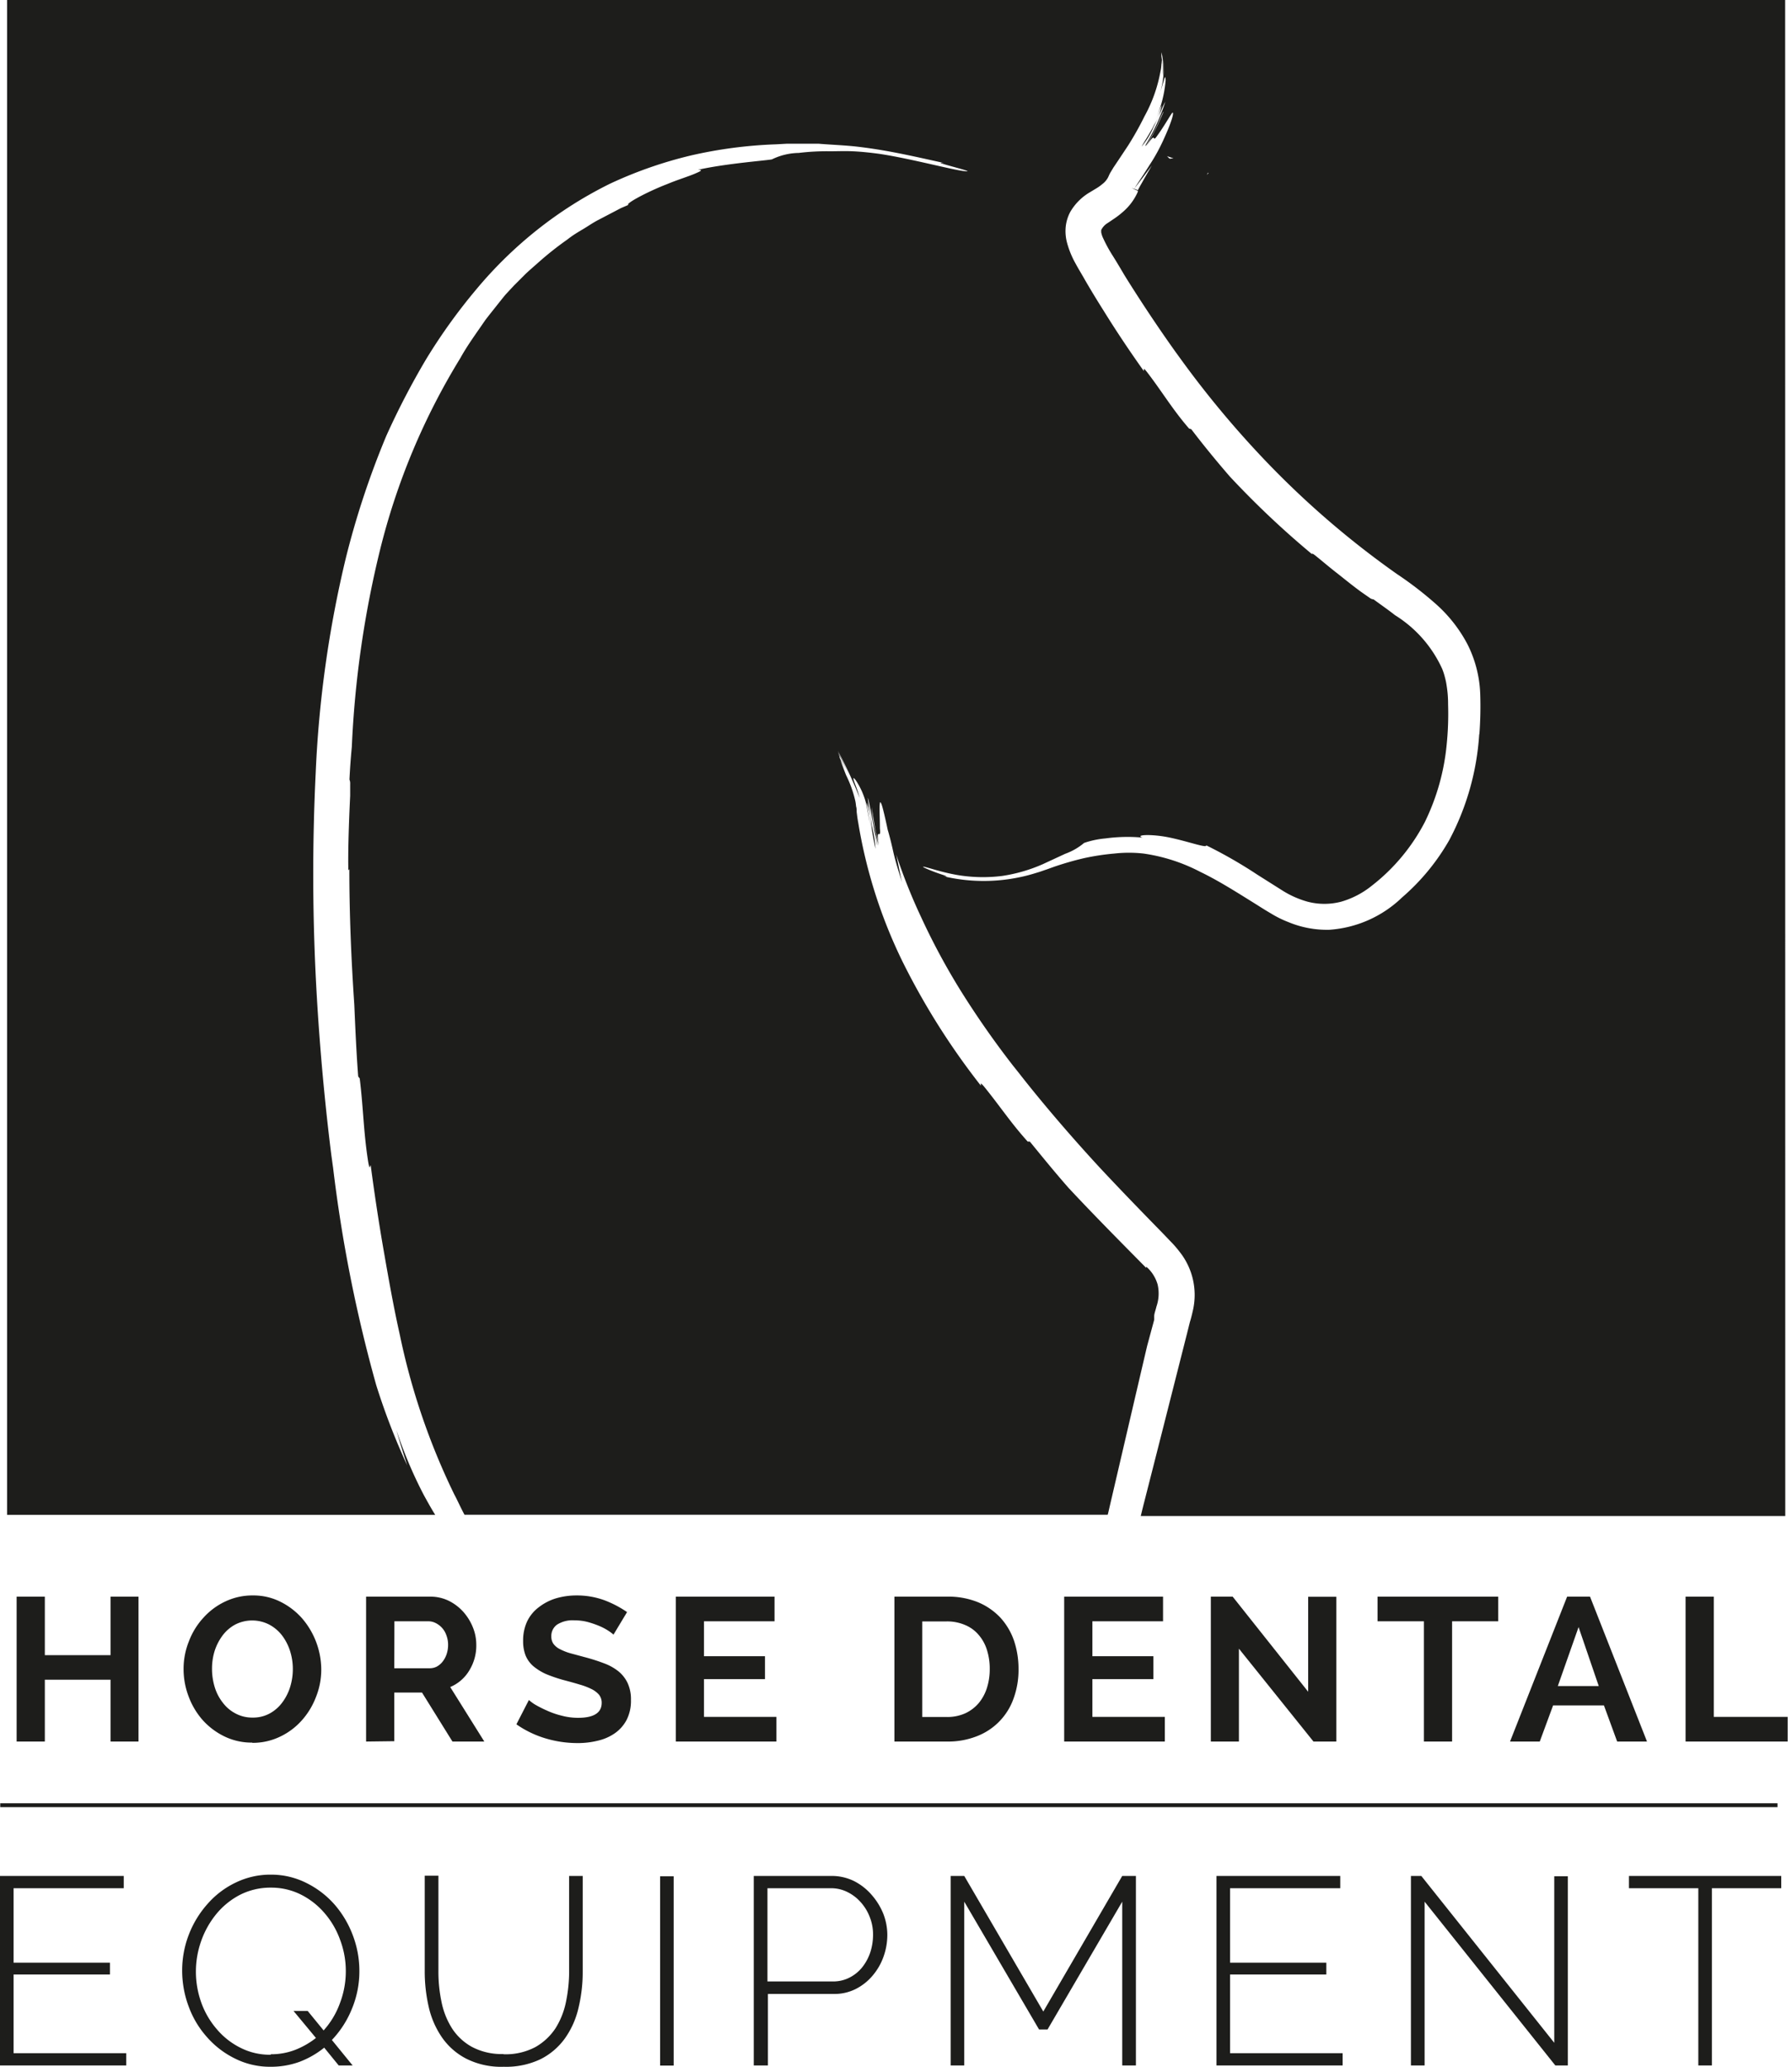
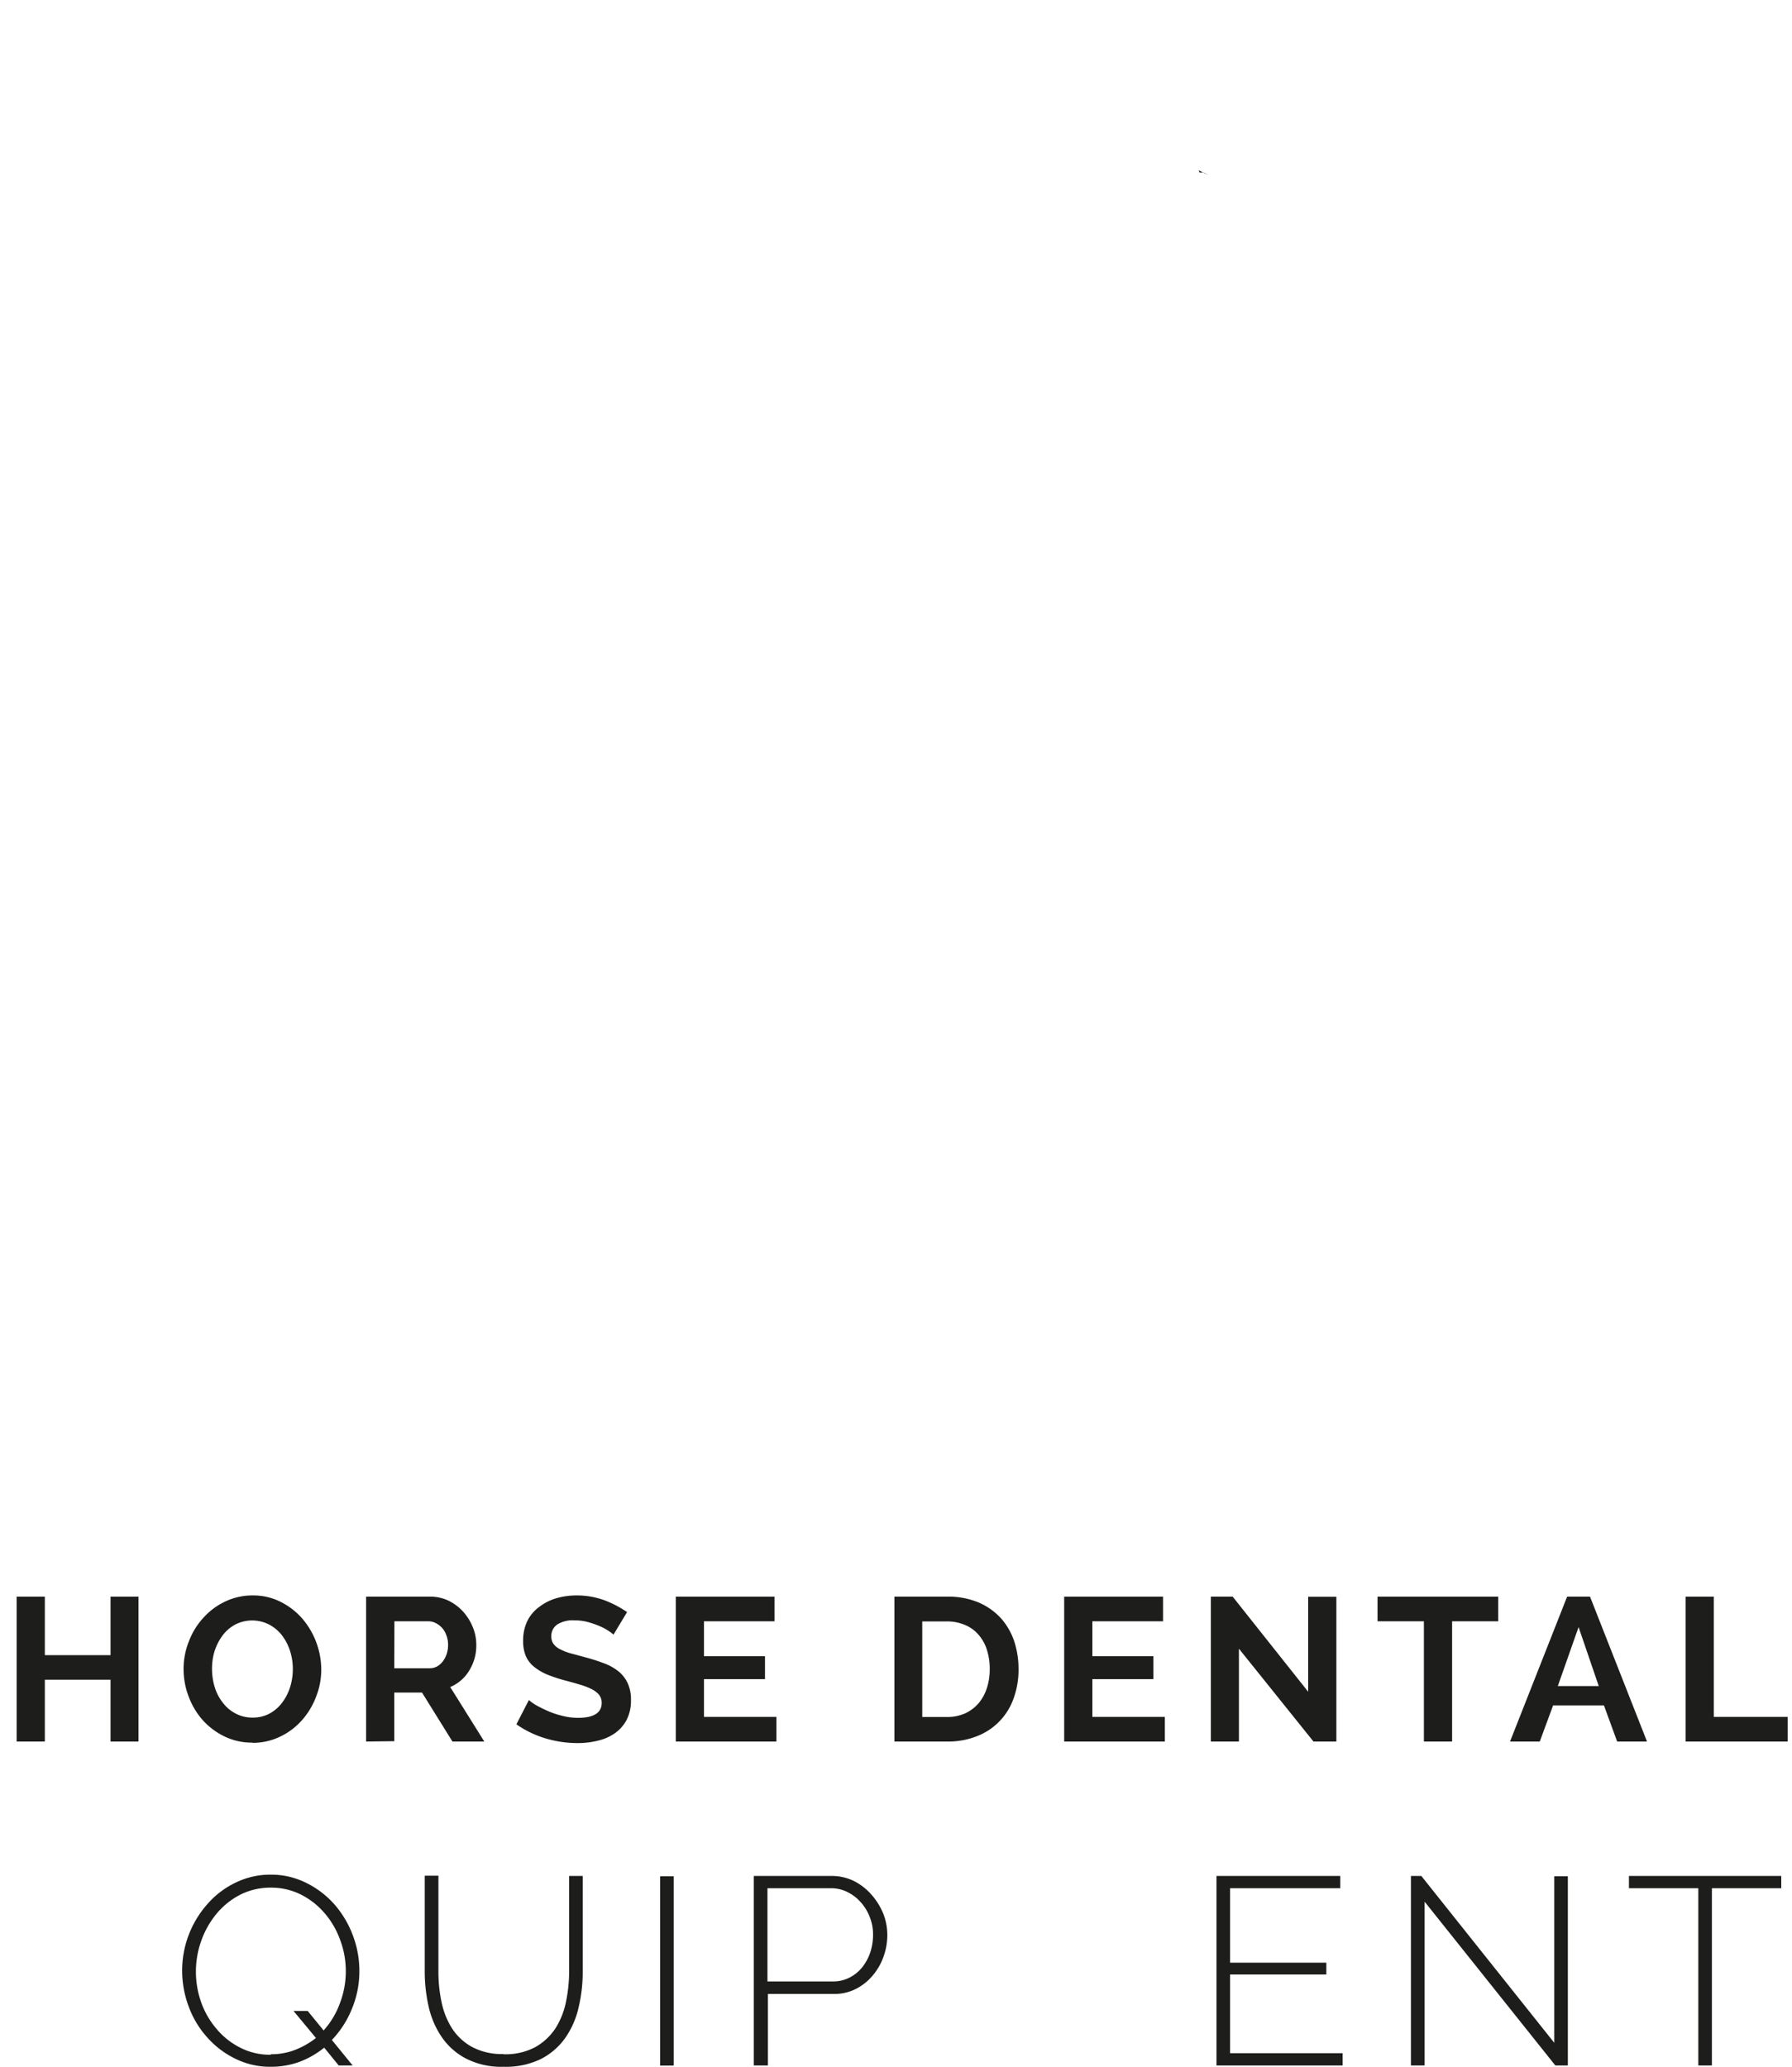
<svg xmlns="http://www.w3.org/2000/svg" id="Calque_1" data-name="Calque 1" viewBox="0 0 151.89 175.14">
  <title>HDE_logo_black</title>
  <polygon points="11.74 135.3 11.74 147.58 9.37 147.58 9.37 142.34 3.8 142.34 3.8 147.58 1.41 147.58 1.41 135.3 3.8 135.3 3.8 140.26 9.37 140.26 9.37 135.3 11.74 135.3" style="fill:#1d1d1b" />
  <path d="M242.49,317.24a5.29,5.29,0,0,1-2.37-.53,6,6,0,0,1-1.85-1.4,6.37,6.37,0,0,1-1.18-2,6.5,6.5,0,0,1-.42-2.3,6.26,6.26,0,0,1,.45-2.35,6.16,6.16,0,0,1,1.23-2,5.79,5.79,0,0,1,1.86-1.38,5.33,5.33,0,0,1,2.33-.51,5.1,5.1,0,0,1,2.37.55,6,6,0,0,1,1.83,1.42,6.7,6.7,0,0,1,1.6,4.3,6.21,6.21,0,0,1-.45,2.34,6.33,6.33,0,0,1-1.22,2,5.76,5.76,0,0,1-1.85,1.37,5.33,5.33,0,0,1-2.33.51M239.08,311a5.32,5.32,0,0,0,.23,1.54,4,4,0,0,0,.68,1.31,3.2,3.2,0,0,0,1.08.92,3,3,0,0,0,1.45.35,2.94,2.94,0,0,0,1.47-.36,3.29,3.29,0,0,0,1.06-.94,4.3,4.3,0,0,0,.66-1.32,5.09,5.09,0,0,0,.22-1.5,5,5,0,0,0-.24-1.54,4.4,4.4,0,0,0-.68-1.31,3.37,3.37,0,0,0-1.08-.91,3.16,3.16,0,0,0-2.89,0,3.29,3.29,0,0,0-1.07.93,4.5,4.5,0,0,0-.67,1.31,5.09,5.09,0,0,0-.22,1.5" transform="translate(-221.11 -169.57)" style="fill:#1d1d1b" />
  <path d="M252.14,317.15V304.87h5.43a3.58,3.58,0,0,1,1.57.35,4.11,4.11,0,0,1,1.24.94,4.5,4.5,0,0,1,.81,1.31,3.9,3.9,0,0,1,.29,1.48,4,4,0,0,1-.59,2.17,3.41,3.41,0,0,1-1.62,1.41l2.89,4.62h-2.7L256.88,313h-2.35v4.12Zm2.39-6.21h3a1.32,1.32,0,0,0,.62-.15,1.67,1.67,0,0,0,.49-.43,2.1,2.1,0,0,0,.33-.63,2.45,2.45,0,0,0,.12-.78,2.22,2.22,0,0,0-.14-.79,1.8,1.8,0,0,0-.91-1.05,1.34,1.34,0,0,0-.61-.15h-2.89Z" transform="translate(-221.11 -169.57)" style="fill:#1d1d1b" />
  <path d="M273.11,308.09a3.24,3.24,0,0,0-.44-.33,4.66,4.66,0,0,0-.78-.41,8.19,8.19,0,0,0-1-.34,4.45,4.45,0,0,0-1.09-.13,2.45,2.45,0,0,0-1.47.36,1.18,1.18,0,0,0-.49,1,1.07,1.07,0,0,0,.18.63,1.47,1.47,0,0,0,.53.44,4.61,4.61,0,0,0,.87.35l1.22.33a15.94,15.94,0,0,1,1.64.52,4.4,4.4,0,0,1,1.25.69,2.86,2.86,0,0,1,.78,1,3.26,3.26,0,0,1,.28,1.43,3.54,3.54,0,0,1-.37,1.69,3.21,3.21,0,0,1-1,1.13,4.15,4.15,0,0,1-1.45.63,7,7,0,0,1-1.73.2,9.46,9.46,0,0,1-2.73-.41,8.57,8.57,0,0,1-2.43-1.18l1.06-2.06a3.53,3.53,0,0,0,.56.41,10.43,10.43,0,0,0,1,.5,6.82,6.82,0,0,0,1.23.42,5.33,5.33,0,0,0,1.38.18c1.32,0,2-.42,2-1.27a1.08,1.08,0,0,0-.23-.69,2,2,0,0,0-.64-.48,5.67,5.67,0,0,0-1-.38c-.39-.12-.83-.24-1.32-.37a12.32,12.32,0,0,1-1.53-.52,4.64,4.64,0,0,1-1.08-.67,2.42,2.42,0,0,1-.65-.9,3.3,3.3,0,0,1-.21-1.23,3.82,3.82,0,0,1,.34-1.66,3.27,3.27,0,0,1,1-1.21,4.51,4.51,0,0,1,1.43-.74,6.11,6.11,0,0,1,1.75-.25,6.76,6.76,0,0,1,2.38.41,9,9,0,0,1,1.91,1Z" transform="translate(-221.11 -169.57)" style="fill:#1d1d1b" />
  <polygon points="65.81 145.49 65.81 147.58 57.28 147.58 57.28 135.3 65.65 135.3 65.65 137.39 59.67 137.39 59.67 140.35 64.84 140.35 64.84 142.29 59.67 142.29 59.67 145.49 65.81 145.49" style="fill:#1d1d1b" />
  <path d="M296.92,317.15V304.87h4.46a6.72,6.72,0,0,1,2.64.48,5.53,5.53,0,0,1,1.9,1.32,5.62,5.62,0,0,1,1.14,1.94,7.46,7.46,0,0,1,.38,2.38,7.05,7.05,0,0,1-.43,2.54,5.31,5.31,0,0,1-3.13,3.18,6.63,6.63,0,0,1-2.5.44ZM305,311a5.2,5.2,0,0,0-.24-1.62,3.54,3.54,0,0,0-.71-1.28,3,3,0,0,0-1.15-.83,3.83,3.83,0,0,0-1.55-.3h-2.07v8.1h2.07a3.73,3.73,0,0,0,1.57-.31,3.37,3.37,0,0,0,1.14-.86,3.82,3.82,0,0,0,.7-1.29A5.18,5.18,0,0,0,305,311" transform="translate(-221.11 -169.57)" style="fill:#1d1d1b" />
  <polygon points="98.73 145.49 98.73 147.58 90.2 147.58 90.2 135.3 98.58 135.3 98.58 137.39 92.59 137.39 92.59 140.35 97.76 140.35 97.76 142.29 92.59 142.29 92.59 145.49 98.73 145.49" style="fill:#1d1d1b" />
  <polygon points="105.01 139.71 105.01 147.58 102.63 147.58 102.63 135.3 104.48 135.3 110.88 143.36 110.88 135.31 113.27 135.31 113.27 147.58 111.33 147.58 105.01 139.71" style="fill:#1d1d1b" />
  <polygon points="126.99 137.39 123.08 137.39 123.08 147.58 120.69 147.58 120.69 137.39 116.76 137.39 116.76 135.3 126.99 135.3 126.99 137.39" style="fill:#1d1d1b" />
  <path d="M349.1,317.15l4.84-12.28h1.94l4.83,12.28h-2.53l-1.12-3.06h-4.31l-1.13,3.06Zm5.81-9.7-1.76,5h3.47Z" transform="translate(-221.11 -169.57)" style="fill:#1d1d1b" />
  <polygon points="142.87 147.58 142.87 135.3 145.26 135.3 145.26 145.49 151.52 145.49 151.52 147.58 142.87 147.58" style="fill:#1d1d1b" />
  <line x1="0.02" y1="152.98" x2="151.89" y2="152.98" style="fill:#1d1d1b" />
-   <polyline points="0.02 152.81 150.66 152.81 150.66 153.14 0.02 153.14" style="fill:#1d1d1b" />
  <path d="M322.7,184l.84.41,0,0h0l-.14-.08a2.29,2.29,0,0,0-.27-.14l-.09,0-.11,0-.07,0,0,0h-.07" transform="translate(-221.11 -169.57)" style="fill:#1d1d1b" />
-   <path d="M372.42,169.57H221.71V297.94H258c-.25-.39-.57-.95-1-1.74a36.83,36.83,0,0,1-2.29-5.44c.24.88.55,1.88.92,3a56.56,56.56,0,0,1-2.63-6.81,121.69,121.69,0,0,1-3.66-18.45c-.05-.33-.09-.67-.14-1-.35-2.78-.89-7.6-1.23-13.38a177.49,177.49,0,0,1-.1-19.09,95.12,95.12,0,0,1,2.55-18.16,71.81,71.81,0,0,1,3.44-10.38,65.6,65.6,0,0,1,3.35-6.45,48,48,0,0,1,4.23-5.9,35.26,35.26,0,0,1,5.2-5.09,34.4,34.4,0,0,1,6.17-3.91,35.74,35.74,0,0,1,6.88-2.4,38.08,38.08,0,0,1,7.19-.94l.91-.05h.9l1.81,0c1.2.1,2.39.13,3.61.29,2.44.3,4.76.85,7,1.34-1.38-.17,3.12.86,1.74.69-.87-.07-4.59-1.07-7.19-1.46-.82-.11-1.58-.19-2.28-.22s-1.31,0-1.88,0a19.54,19.54,0,0,0-2.69.14,5.35,5.35,0,0,0-2.26.54c-.19.08-3.87.34-6.28.89.47,0,.25.11-.29.34s-1.43.5-2.32.87c-1.81.7-3.62,1.71-3.28,1.76l-.63.27-.63.33-1.3.68c-.45.23-.87.53-1.31.79s-.89.53-1.3.86a27,27,0,0,0-2.43,1.92c-.38.34-.76.66-1.12,1l-1,1-.64.69c-.21.23-.4.49-.6.73-.39.5-.8,1-1.18,1.5-.72,1.06-1.49,2.09-2.12,3.23a57.22,57.22,0,0,0-6.8,16.25,85.57,85.57,0,0,0-2.39,16.68c-.08.84-.15,1.74-.2,2.77a.86.86,0,0,1,.06.37c0,.33,0,.66,0,1-.11,2.27-.18,4.46-.16,6,0,.38,0,.33.09.23,0,3.81.16,7.63.42,11.47.09,2.08.18,4.13.33,6.09l.13.17c.31,2.52.32,4.57.72,7.08.14.79.14.27.21.28.32,2.41.68,4.81,1.1,7.22s.84,4.79,1.37,7.15a57.48,57.48,0,0,0,4.62,13.53c.24.44.53,1.1.86,1.71H315c.06-.22.11-.45.16-.67,1.08-4.63,2.13-9.15,3.18-13.63l.6-2.22s0-.1,0-.31.13-.54.19-.81a3.4,3.4,0,0,0,.1-1.87,3.17,3.17,0,0,0-.8-1.36c-.18-.18-.19-.13-.17-.05-2.17-2.2-4.43-4.47-6.6-6.8-1.15-1.31-2.23-2.64-3.26-3.9l-.18,0c-1.42-1.57-2.35-3-3.69-4.65-.44-.51-.23-.13-.29-.1a60.78,60.78,0,0,1-6.6-10.44,42.34,42.34,0,0,1-3.79-11.86c-.05-.25-.09-.56-.13-.9,0-.15,0-.3-.05-.47a4,4,0,0,0-.06-.43,9.75,9.75,0,0,0-.78-2.19c-.18-.45-.34-.88-.48-1.26.25.46.49.92.73,1.38-.27-.52-.55-1.05-.8-1.61,0-.14-.09-.29-.12-.42.35.76.74,1.44,1.09,2.11-.28-.53-.83-1.6-1.13-2.28h0a37.4,37.4,0,0,1,1.86,4c-.21-.78-.45-1.28-.51-1.52s0-.2.16,0a6.11,6.11,0,0,1,.68,1.32,5.39,5.39,0,0,1,.29,1.06c.09.44.18.92.27,1.43-.05-.33-.13-.83-.2-1.24a3.93,3.93,0,0,1-.08-.66,6.48,6.48,0,0,1,.35,1.76,21.52,21.52,0,0,0,.38,2.16,10.85,10.85,0,0,0-.31-1.95c-.08-.53-.16-1.08-.23-1.53s-.11-.73-.11-.85c.09.31.14.6.21.94s.12.68.19,1l.18,1c.08.33.15.65.21,1s0-.38-.19-1.29a12.35,12.35,0,0,1-.28-1.86c.22,1.31.3,2,.61,3.27-.29-1.82.21-.3.09-1.47,0-.83-.06-1.81,0-2.12,0-.16.09-.1.19.24s.25.95.47,2c.11.36.28,1,.46,1.81s.47,1.74.76,2.66c-.17-.69-.31-1.51-.5-2.37a46.8,46.8,0,0,0,2.1,5.28,57.28,57.28,0,0,0,3.36,6.25,75.85,75.85,0,0,0,4.41,6.32l.51.64c1.37,1.76,3.85,4.78,7,8.18,1.59,1.7,3.34,3.51,5.17,5.38l.68.71a8.8,8.8,0,0,1,.77.88,5.87,5.87,0,0,1,1.15,5c-.1.44-.17.71-.26,1l-.25,1c-1.31,5.17-2.59,10.22-3.63,14.29-.1.39-.19.76-.28,1.13h54.63ZM322.69,184h.09l0,0,.06,0h0l.11,0,.1,0,.26.14.14.08h0l.05,0h0l0,0h0l.05,0c-.05.07-.12.14-.15.19l.1-.22h0l.05,0-.92-.46h0Zm23.8,47.76a22.08,22.08,0,0,1-2.54,9,18.53,18.53,0,0,1-4,4.86,9.85,9.85,0,0,1-6.15,2.74,8.49,8.49,0,0,1-3.46-.64,9.1,9.1,0,0,1-1.5-.74c-.48-.28-.84-.51-1.25-.77-1.61-1-3.17-2-4.75-2.76a14.94,14.94,0,0,0-4.81-1.55,11.2,11.2,0,0,0-2.46,0,20.45,20.45,0,0,0-2.57.39,26.1,26.1,0,0,0-2.54.73l-.64.23c-.25.08-.5.18-.75.25-.51.16-1,.3-1.55.41a14.8,14.8,0,0,1-6.42-.08c.64.08-.09-.11-.78-.37s-1.32-.55-.76-.41c.39.09,1.4.44,2.64.66a13.1,13.1,0,0,0,3.84.09,13.4,13.4,0,0,0,3.46-1l1.9-.88A5.23,5.23,0,0,0,313,241a7.58,7.58,0,0,1,1.8-.38,13.89,13.89,0,0,1,3.15-.07c-.69-.24.75-.33,2.32,0s3.2.93,3.07.65a39.41,39.41,0,0,1,4.34,2.49l2.17,1.37a8,8,0,0,0,2.09.92,5.62,5.62,0,0,0,2.85,0,7.39,7.39,0,0,0,2.59-1.35,16.39,16.39,0,0,0,4.5-5.4,19,19,0,0,0,1.85-6.56,25.7,25.7,0,0,0,.12-3.4,9.67,9.67,0,0,0-.12-1.58,5.55,5.55,0,0,0-.15-.73,5.36,5.36,0,0,0-.23-.71,10.45,10.45,0,0,0-4-4.55c-.53-.42-1.11-.82-1.82-1.34a.56.56,0,0,1-.3-.11l-.69-.48c-.78-.56-1.5-1.16-2.18-1.69s-1.29-1.06-1.81-1.47c-.26-.19-.25-.14-.21-.06a75.66,75.66,0,0,1-7-6.61c-1.15-1.33-2.24-2.66-3.26-4l-.18-.05c-1.4-1.61-2.27-3.1-3.56-4.78-.42-.53-.22-.14-.29-.11-1.18-1.66-2.32-3.36-3.39-5.09-.55-.87-1.08-1.74-1.59-2.62-.25-.45-.51-.86-.78-1.36a7.71,7.71,0,0,1-.73-1.76,3.79,3.79,0,0,1-.13-1.26,3.42,3.42,0,0,1,.4-1.39,4.63,4.63,0,0,1,1.63-1.64l.63-.38a3.84,3.84,0,0,0,.44-.32,1.72,1.72,0,0,0,.49-.56l0,0v0c0,.12,0,0,0,0h0v0l.08-.17a2.2,2.2,0,0,1,.16-.31l.23-.38.43-.64.81-1.22a26.32,26.32,0,0,0,1.38-2.46,12.49,12.49,0,0,0,1.36-3.81,3.1,3.1,0,0,0,.08-.58,5.05,5.05,0,0,0,.05-.52c0,.21,0,.42,0,.64a.33.33,0,0,0,0-.1,2.88,2.88,0,0,0-.05-.72c0-.13,0-.24,0-.35a4.45,4.45,0,0,1,.14,1c0,.17,0,.33,0,.5l0,.51a6.58,6.58,0,0,0-.11-2.12h0a7.06,7.06,0,0,1-.25,3.88c.53-1.61.54-2,.58-1.39a10.24,10.24,0,0,1-1.11,3.85c.31-.57.76-1.77.77-1.71a4.55,4.55,0,0,1-.64,1.64c-.38.76-.9,1.52-1.06,1.83a6.31,6.31,0,0,0,1-1.62c.25-.47.46-1,.64-1.36a4.77,4.77,0,0,1,.37-.81,16.78,16.78,0,0,1-1.64,3.6c-.16.44.27-.27.69-1.08s.77-1.76.8-1.67a22.91,22.91,0,0,1-1.47,2.93c1-1.53.38-.07,1-1,.49-.67,1-1.57,1.18-1.81s.19.28-.73,2.28a15.47,15.47,0,0,1-.93,1.74l-.74,1.16c-.26.4-.57.85-.76,1.17l.66-.86.8-1.07-.74,1.29c-.11.21-.25.43-.34.61l-.08.14s0,0,0,.06h0l-.26-.1-.29-.09.52.24h0l0,0,0,.09-.07.15a4.79,4.79,0,0,1-1.22,1.57,6.9,6.9,0,0,1-.7.54l-.34.23-.24.16a1.42,1.42,0,0,0-.53.58,2.07,2.07,0,0,0,0,.21,2,2,0,0,0,.17.5,12.1,12.1,0,0,0,.81,1.48c.34.54.67,1.1,1,1.66,1.38,2.22,2.89,4.48,4.31,6.47l.48.66a83,83,0,0,0,6.83,8.24,75.85,75.85,0,0,0,11.46,9.93,30.32,30.32,0,0,1,3.3,2.54,12.07,12.07,0,0,1,2.69,3.43,10.12,10.12,0,0,1,1.07,4.1,31.43,31.43,0,0,1-.07,3.54M320.54,183h-.16c-.12.07-.21-.05-.29-.14l-.07-.06.52.18" transform="translate(-221.11 -169.57)" style="fill:#1d1d1b" />
  <path d="M259.05,298s0,0,0-.08h0l0,.08" transform="translate(-221.11 -169.57)" style="fill:#1d1d1b" />
-   <polygon points="10.7 173.99 10.7 175.03 0 175.03 0 158.97 10.49 158.97 10.49 160.01 1.15 160.01 1.15 166.32 9.32 166.32 9.32 167.32 1.15 167.32 1.15 173.99 10.7 173.99" style="fill:#1d1d1b" />
  <path d="M248.59,343.09a7.62,7.62,0,0,1-2.09,1.2,7.05,7.05,0,0,1-2.43.42A6.62,6.62,0,0,1,241,344a7.61,7.61,0,0,1-2.37-1.83,8,8,0,0,1-1.54-2.6,8.65,8.65,0,0,1-.54-3,8.41,8.41,0,0,1,.57-3.07,8.49,8.49,0,0,1,1.59-2.6,7.39,7.39,0,0,1,2.38-1.8,6.72,6.72,0,0,1,3-.67,6.62,6.62,0,0,1,3,.71A7.73,7.73,0,0,1,249.5,331a8.54,8.54,0,0,1,1.53,2.61,8.45,8.45,0,0,1,.54,2.95,8.27,8.27,0,0,1-.62,3.21,8.36,8.36,0,0,1-1.71,2.67L251,344.6h-1.18Zm-4.52.56a5.66,5.66,0,0,0,2.08-.38,7,7,0,0,0,1.74-1l-1.9-2.29h1.2l1.35,1.65a7,7,0,0,0,1.39-2.33,7.53,7.53,0,0,0,.49-2.69,7.45,7.45,0,0,0-.48-2.65,7.13,7.13,0,0,0-1.32-2.27,6.44,6.44,0,0,0-2-1.57,5.61,5.61,0,0,0-2.54-.59,5.69,5.69,0,0,0-2.63.61,6.43,6.43,0,0,0-2,1.62,7.57,7.57,0,0,0-1.28,2.27,7.77,7.77,0,0,0,0,5.24,7.08,7.08,0,0,0,1.32,2.26,6.29,6.29,0,0,0,2,1.57,5.49,5.49,0,0,0,2.57.59" transform="translate(-221.11 -169.57)" style="fill:#1d1d1b" />
  <path d="M263.79,343.65a5.39,5.39,0,0,0,2.7-.61,5,5,0,0,0,1.71-1.6,6.69,6.69,0,0,0,.89-2.27,12.83,12.83,0,0,0,.26-2.55v-8.08h1.15v8.08a12.84,12.84,0,0,1-.35,3.07,7.25,7.25,0,0,1-1.14,2.59,5.68,5.68,0,0,1-2.07,1.78,6.77,6.77,0,0,1-3.13.65,6.57,6.57,0,0,1-3.19-.69,5.65,5.65,0,0,1-2.07-1.83,7.45,7.45,0,0,1-1.11-2.59,13.34,13.34,0,0,1-.33-3v-8.08h1.16v8.08a12.4,12.4,0,0,0,.26,2.6,6.59,6.59,0,0,0,.89,2.25,4.7,4.7,0,0,0,1.7,1.58,5.36,5.36,0,0,0,2.67.6" transform="translate(-221.11 -169.57)" style="fill:#1d1d1b" />
  <rect x="55.95" y="159" width="1.15" height="16.04" style="fill:#1d1d1b" />
  <path d="M285,344.6V328.54h6.61a4.25,4.25,0,0,1,1.88.43,4.88,4.88,0,0,1,1.48,1.15,5.66,5.66,0,0,1,1,1.6,5,5,0,0,1,.35,1.8,5.47,5.47,0,0,1-.33,1.88,5.09,5.09,0,0,1-.93,1.6,4.55,4.55,0,0,1-1.42,1.12,4,4,0,0,1-1.84.42H286.2v6.06Zm1.16-7.12h5.54a3,3,0,0,0,1.42-.33,3.3,3.3,0,0,0,1.08-.88,4.18,4.18,0,0,0,.68-1.27,4.87,4.87,0,0,0,.23-1.48,4,4,0,0,0-.28-1.5,4,4,0,0,0-.77-1.26,3.65,3.65,0,0,0-1.13-.86,3.07,3.07,0,0,0-1.37-.32h-5.4Z" transform="translate(-221.11 -169.57)" style="fill:#1d1d1b" />
-   <polygon points="95.12 175.03 95.12 161.15 88.79 171.98 88.07 171.98 81.73 161.15 81.73 175.03 80.58 175.03 80.58 158.97 81.73 158.97 88.43 170.46 95.12 158.97 96.28 158.97 96.28 175.03 95.12 175.03" style="fill:#1d1d1b" />
  <polygon points="113.8 173.99 113.8 175.03 103.11 175.03 103.11 158.97 113.6 158.97 113.6 160.01 104.26 160.01 104.26 166.32 112.42 166.32 112.42 167.32 104.26 167.32 104.26 173.99 113.8 173.99" style="fill:#1d1d1b" />
  <polygon points="120.75 161.15 120.75 175.03 119.59 175.03 119.59 158.97 120.47 158.97 131.74 173.11 131.74 159 132.89 159 132.89 175.03 131.83 175.03 120.75 161.15" style="fill:#1d1d1b" />
  <polygon points="150.98 160.01 145.1 160.01 145.1 175.03 143.95 175.03 143.95 160.01 138.07 160.01 138.07 158.97 150.98 158.97 150.98 160.01" style="fill:#1d1d1b" />
</svg>